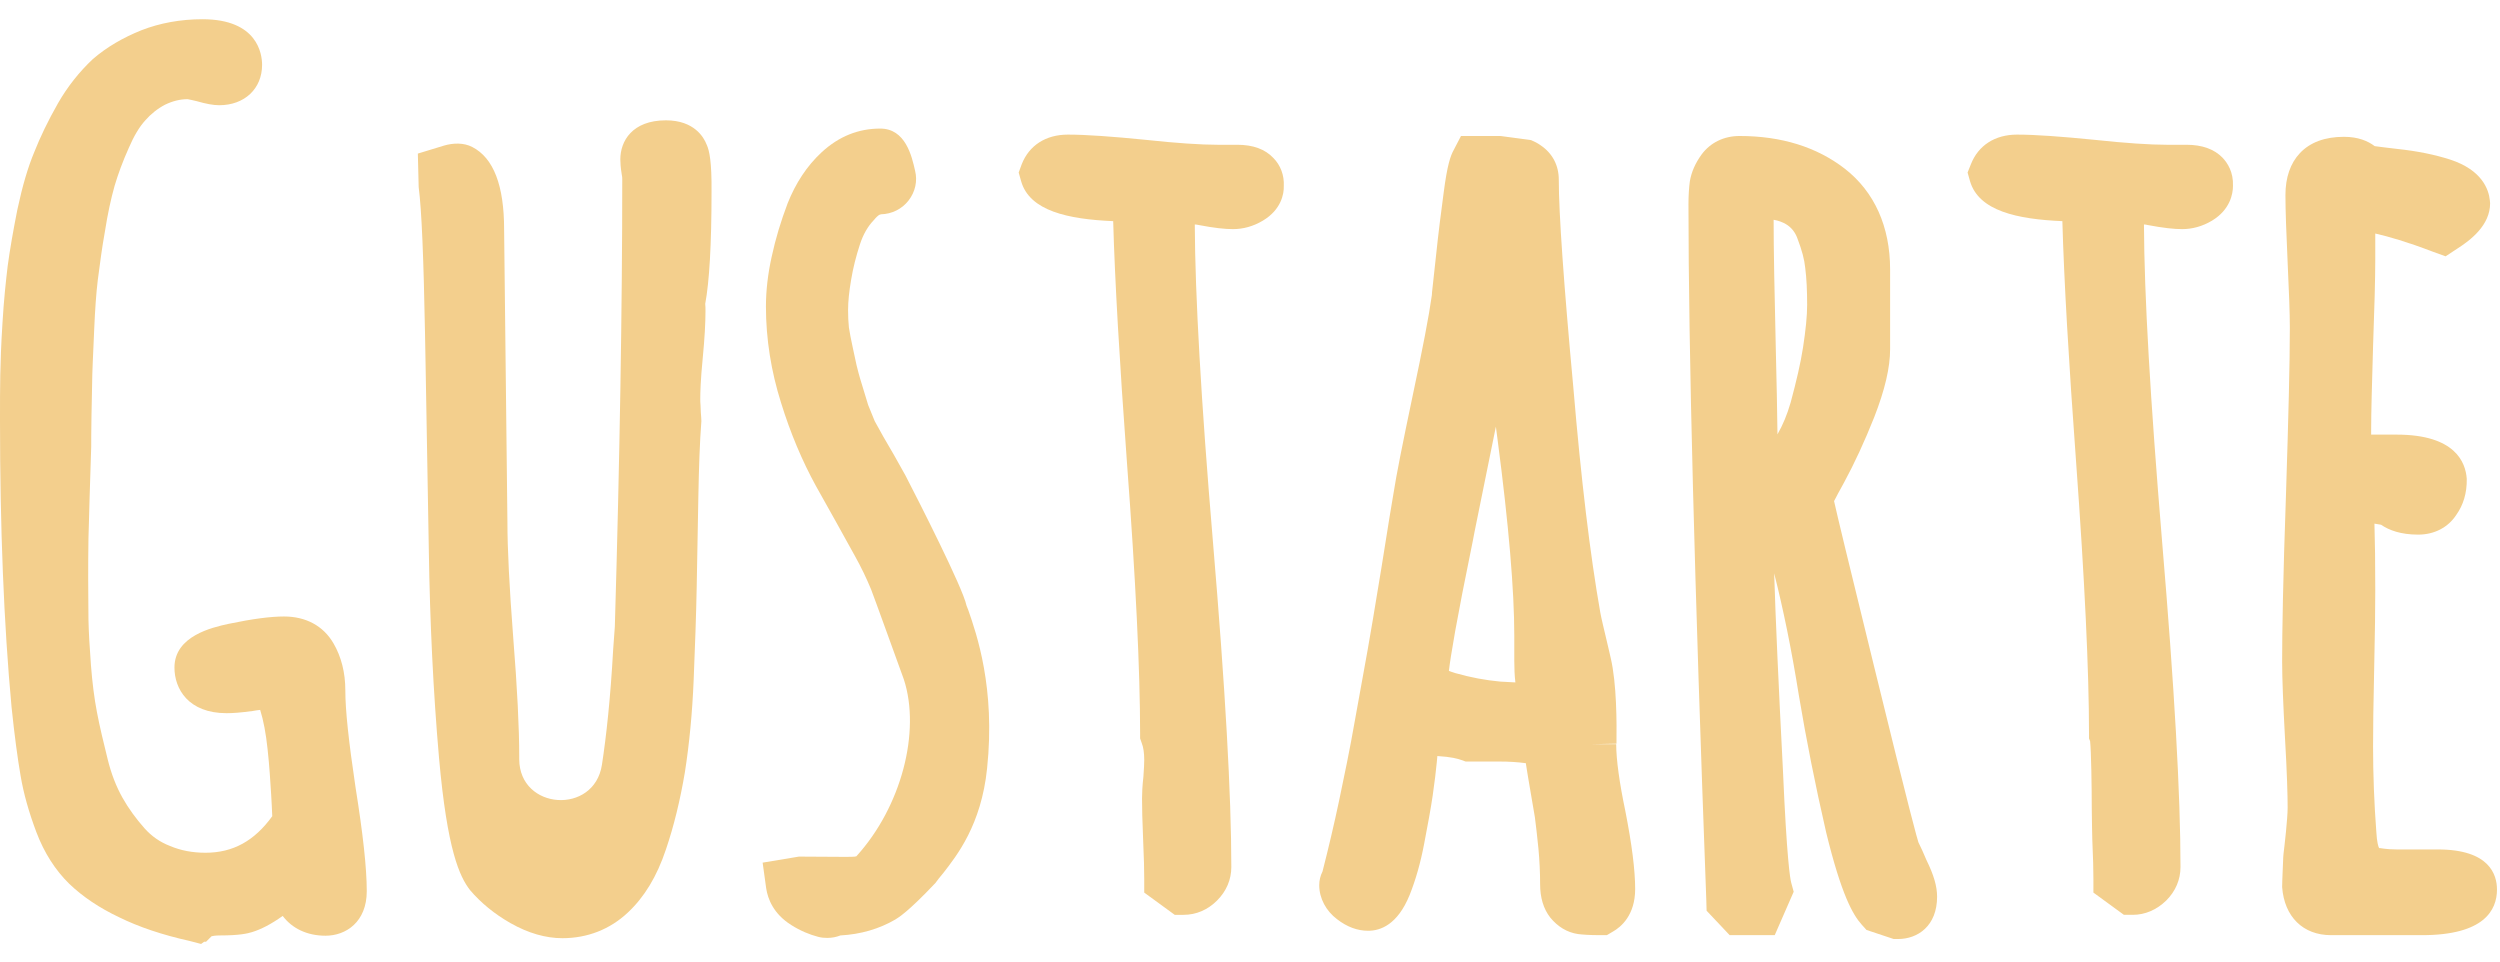
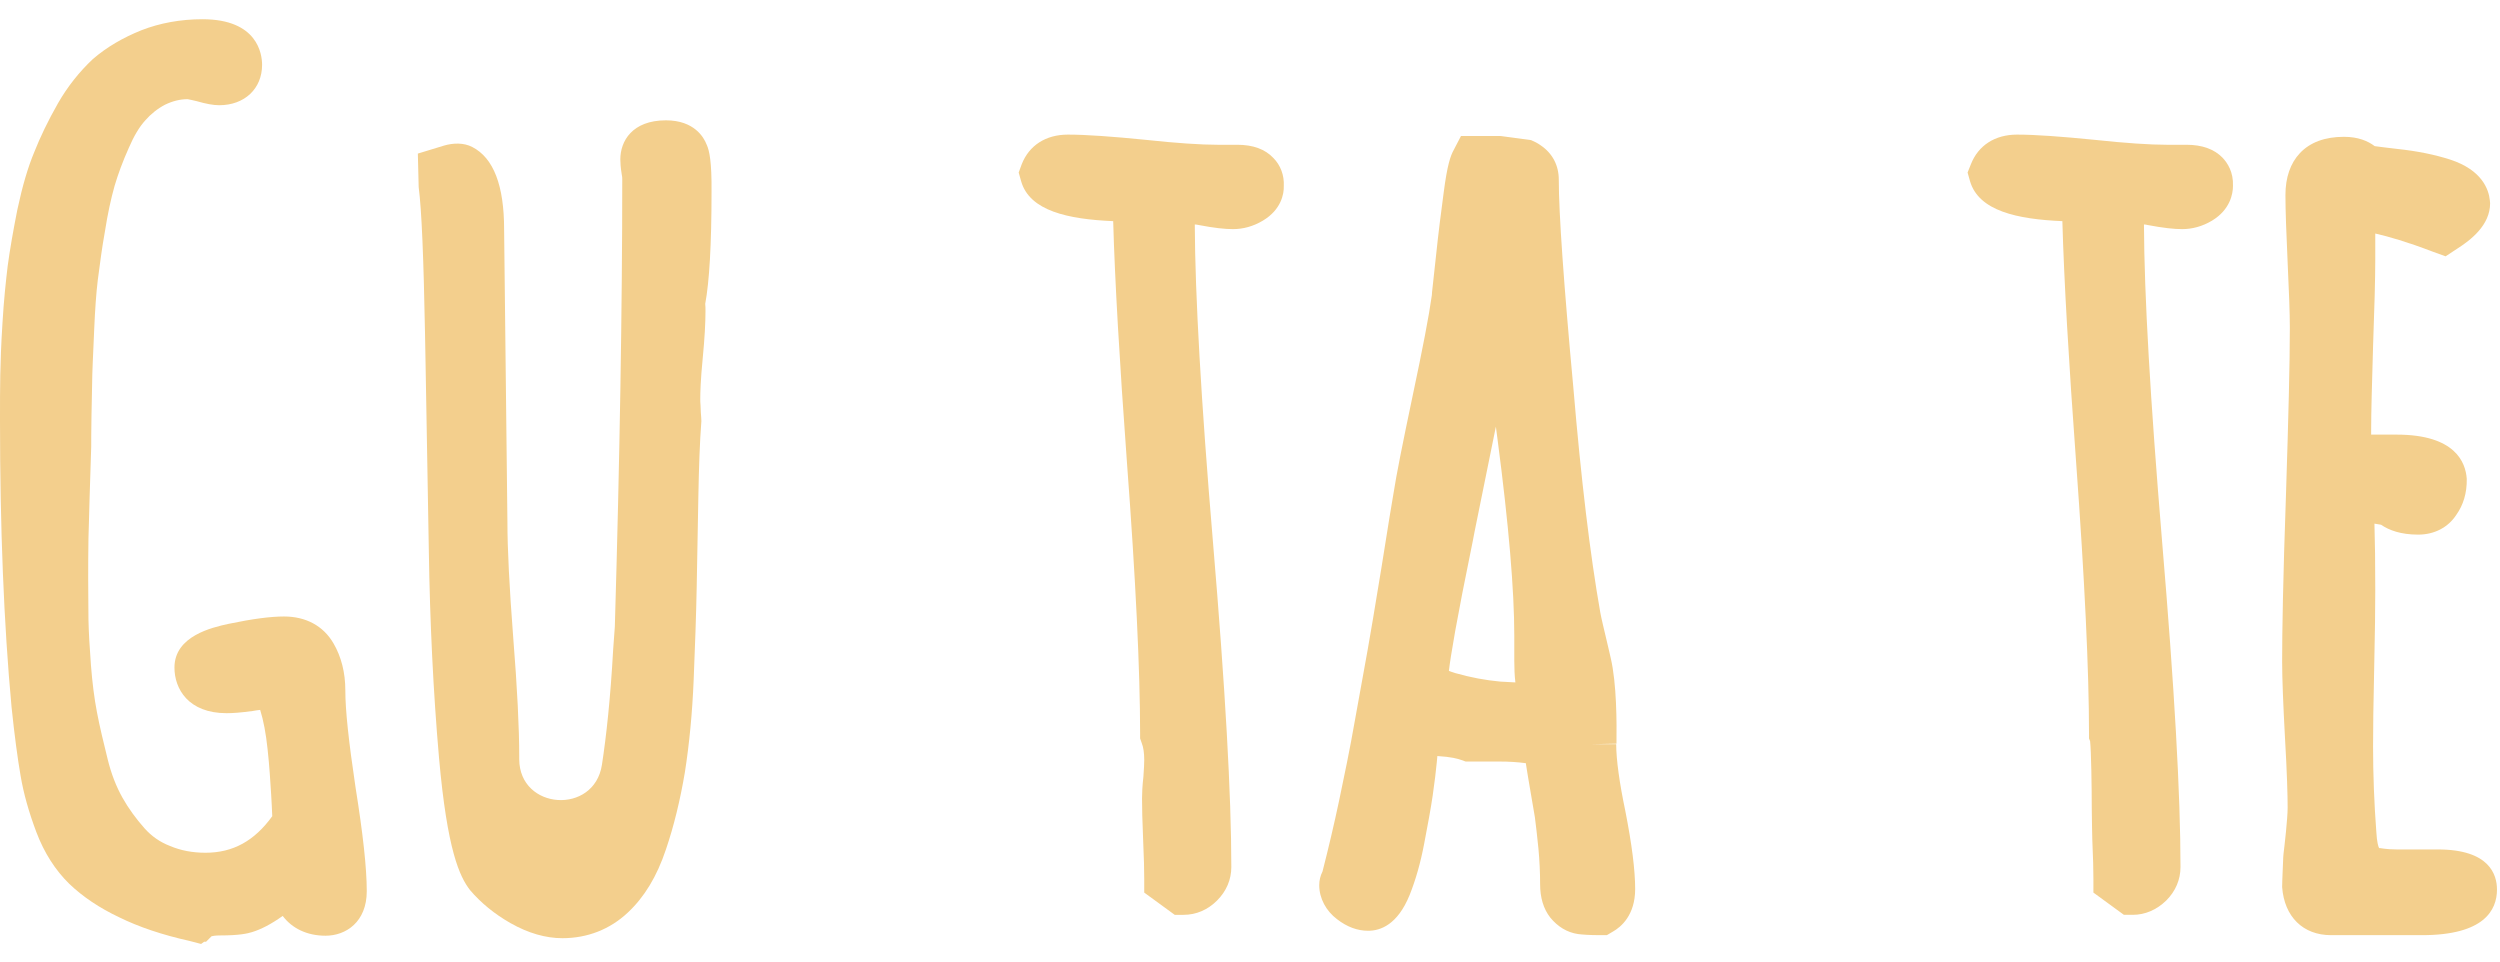
<svg xmlns="http://www.w3.org/2000/svg" version="1.1" id="Livello_1" x="0px" y="0px" viewBox="0 0 91 35" style="enable-background:new 0 0 91 35;" xml:space="preserve">
  <style type="text/css">
	.st0{fill:#F3CF8D;}
</style>
  <path class="st0" d="M-8.24,81.76c-0.02,0-0.04-0.01-0.06-0.01c-0.01,0-0.01,0.01-0.02,0.01H-8.24z" />
  <path class="st0" d="M5.39,81.66c-0.01,0-0.01,0-0.02,0s-0.01,0-0.02,0H5.39z" />
  <g>
    <path class="st0" d="M58.83,27.09h-0.97l0.98-0.02c0.01-0.76,0.01-2.18-0.21-3.12l-0.09-0.39c-0.16-0.68-0.26-1.09-0.29-1.27   c-0.37-2.1-0.7-4.85-0.98-8.18c-0.35-3.79-0.53-6.34-0.53-7.57c0-0.52-0.23-0.96-0.66-1.25c-0.11-0.08-0.23-0.14-0.35-0.19   L54.6,4.95h-1.42l-0.27,0.52C52.8,5.67,52.68,6,52.55,7.01c-0.09,0.68-0.19,1.44-0.28,2.31l-0.12,1.1   c-0.02,0.16-0.03,0.28-0.03,0.32c-0.11,0.79-0.33,1.92-0.7,3.67c-0.37,1.76-0.59,2.86-0.7,3.57c-0.04,0.23-0.19,1.12-0.43,2.65   c-0.25,1.53-0.42,2.54-0.51,3.04l-0.45,2.49c-0.2,1.15-0.41,2.14-0.59,3c-0.18,0.85-0.38,1.7-0.6,2.56   c-0.08,0.16-0.12,0.33-0.12,0.5c0,0.48,0.25,0.94,0.65,1.24c0.36,0.28,0.74,0.42,1.13,0.42c0.45,0,1.07-0.22,1.51-1.3   c0.22-0.55,0.4-1.18,0.53-1.87c0.13-0.68,0.24-1.27,0.31-1.75c0.07-0.49,0.12-0.9,0.15-1.22l0.02-0.22   c0.51,0.03,0.75,0.1,0.86,0.14l0.17,0.06h1.23c0.35,0,0.66,0.02,0.96,0.06c0.02,0.16,0.06,0.35,0.09,0.56l0.24,1.41   c0.04,0.29,0.08,0.67,0.13,1.15c0.04,0.43,0.06,0.86,0.06,1.28c0,0.49,0.12,0.9,0.37,1.22c0.27,0.33,0.61,0.54,1.01,0.6   c0.16,0.02,0.42,0.04,0.79,0.04h0.26l0.22-0.13c0.3-0.17,0.81-0.6,0.81-1.55c0-0.68-0.12-1.63-0.36-2.85   C58.95,28.51,58.83,27.65,58.83,27.09z M54.61,24.81c-0.54-0.05-1.08-0.15-1.64-0.31c-0.1-0.03-0.18-0.06-0.23-0.08   c0.06-0.52,0.26-1.76,0.87-4.73c0.02-0.14,0.31-1.53,0.84-4.16c0.02,0.15,0.04,0.31,0.06,0.46c0.41,3.12,0.61,5.52,0.61,7.14v0.92   c0,0.27,0.01,0.54,0.04,0.79C54.99,24.83,54.8,24.82,54.61,24.81z" />
-     <path class="st0" d="M69.83,30.66c-0.04-0.12-0.28-0.95-1.62-6.43c-0.97-3.95-1.33-5.45-1.45-5.99c0.08-0.16,0.2-0.38,0.36-0.67   c0.38-0.7,0.75-1.5,1.1-2.38c0.39-1,0.58-1.81,0.58-2.48v-2.9c0-1.56-0.57-2.83-1.65-3.67c-1.02-0.79-2.31-1.19-3.83-1.19   c-0.57,0-1.06,0.24-1.38,0.67c-0.23,0.32-0.37,0.63-0.43,0.98c-0.03,0.23-0.05,0.51-0.05,0.85c0,5.24,0.22,13.77,0.65,25.33   l0.01,0.37l0.84,0.89h1.64l0.69-1.58l-0.09-0.33c-0.04-0.15-0.16-0.85-0.3-4.07c-0.16-3.12-0.27-5.53-0.32-7.19   c0.33,1.3,0.63,2.76,0.9,4.45c0.27,1.61,0.59,3.23,0.99,4.97c0.56,2.3,0.98,3.01,1.29,3.36l0.18,0.2l0.99,0.33h0.16   c0.71,0,1.42-0.47,1.42-1.54c0-0.38-0.12-0.79-0.39-1.34C70.01,31.04,69.93,30.86,69.83,30.66z M65.63,12.65   c-0.09,0.58-0.24,1.22-0.45,2c-0.13,0.45-0.29,0.83-0.48,1.16c-0.01-0.86-0.03-1.88-0.06-3.07c-0.05-2.1-0.08-3.68-0.08-4.74   c0.18,0.03,0.33,0.09,0.45,0.16c0.2,0.12,0.34,0.3,0.42,0.53c0.16,0.42,0.25,0.75,0.28,1.06c0.05,0.38,0.07,0.84,0.07,1.35   C65.78,11.49,65.73,12,65.63,12.65z" />
    <path class="st0" d="M80.9,5.74c0.18,0.19,0.4,0.52,0.38,1.03c0,0.28-0.1,0.86-0.76,1.26c-0.35,0.21-0.72,0.31-1.09,0.31   c-0.29,0-0.68-0.04-1.26-0.15c-0.04-0.01-0.09-0.02-0.13-0.02c0.01,2.58,0.23,6.36,0.66,11.54c0.45,5.34,0.67,9.22,0.67,11.85   c0,0.46-0.18,0.88-0.52,1.22c-0.35,0.34-0.77,0.52-1.22,0.52h-0.32l-1.11-0.81v-0.5c0-0.31-0.01-0.77-0.04-1.42   c-0.01-0.21-0.01-0.65-0.02-1.16c0-0.74-0.02-2.07-0.06-2.43l-0.04-0.1V26.7c0-2.29-0.16-5.62-0.47-9.88   c-0.27-3.68-0.44-6.62-0.5-8.77c-1.64-0.07-3.04-0.37-3.36-1.45l-0.09-0.32l0.12-0.3c0.27-0.69,0.88-1.08,1.68-1.08   c0.67,0,1.62,0.07,2.82,0.19c1.12,0.12,2.03,0.18,2.63,0.18h0.72C80.16,5.27,80.6,5.43,80.9,5.74z" />
    <path class="st0" d="M25.9,6.98c0,1.93-0.08,3.28-0.23,4.08c0.01,0.09,0.01,0.18,0.01,0.26c0,0.42-0.03,0.99-0.1,1.71   c-0.08,0.81-0.09,1.26-0.09,1.5c0,0.06,0,0.13,0.01,0.23l0.01,0.25c0.01,0.14,0.02,0.24,0.02,0.32c-0.06,0.79-0.09,1.69-0.11,2.76   l-0.06,3.28c-0.02,1.03-0.06,2.16-0.11,3.37c-0.05,1.22-0.16,2.35-0.32,3.37c-0.17,1.01-0.4,1.96-0.69,2.81   c-0.33,0.99-0.79,1.74-1.39,2.3c-0.65,0.61-1.47,0.93-2.38,0.93c-0.6,0-1.24-0.18-1.89-0.55c-0.58-0.33-1.08-0.74-1.47-1.2   c-0.38-0.49-0.83-1.44-1.13-4.82c-0.21-2.4-0.33-4.93-0.37-7.5c-0.04-2.24-0.08-4.55-0.12-6.89l-0.02-1.09   c-0.05-2.67-0.12-4.45-0.23-5.29l-0.03-1.22l0.95-0.29c0.34-0.1,0.72-0.11,1.03,0.05c0.78,0.4,1.16,1.41,1.16,3L18.47,19   c0,0.96,0.07,2.37,0.21,4.19c0.15,1.87,0.22,3.33,0.22,4.34c0,0.04,0,0.07,0,0.11c0.01,1.85,2.73,2.03,3.01,0.2   c0.16-1.04,0.31-2.41,0.41-4.21c0.03-0.39,0.05-0.66,0.06-0.82c0.18-6.13,0.27-11.62,0.27-16.28c0-0.05,0-0.11-0.02-0.19   c-0.04-0.25-0.05-0.42-0.05-0.54c0-0.66,0.43-1.42,1.66-1.42c1.03,0,1.38,0.62,1.48,0.88l0.01,0.02   C25.82,5.49,25.91,5.88,25.9,6.98z" />
    <path class="st0" d="M90.89,32.38c0,0.75-0.47,1.66-2.73,1.66h-3.31c-1.02,0-1.7-0.67-1.78-1.75c0-0.12,0.01-0.36,0.02-0.6   c0.01-0.21,0.02-0.43,0.02-0.49l0.01-0.12c0.04-0.33,0.15-1.27,0.15-1.69s-0.02-1.22-0.1-2.6c-0.06-1.13-0.1-2.07-0.1-2.71   c0-1.05,0.03-2.96,0.14-6.09c0.09-2.83,0.14-4.76,0.14-6.06c0-0.53-0.03-1.31-0.08-2.37c-0.05-1.09-0.08-1.91-0.08-2.46   c0-0.64,0.18-1.16,0.53-1.53c0.37-0.39,0.91-0.59,1.6-0.59c0.51,0,0.87,0.15,1.12,0.34c0.17,0.02,0.44,0.06,0.81,0.1   C88,5.5,88.63,5.63,89.19,5.81c1.16,0.38,1.4,1.09,1.44,1.48l0.01,0.11c0,0.79-0.69,1.33-1.21,1.66l-0.41,0.27l-0.47-0.17   c-0.94-0.36-1.61-0.55-2.09-0.66v0.95c0,0.7-0.03,1.75-0.08,3.15c-0.04,1.37-0.07,2.4-0.07,3.08v0.14h0.93   c2.13,0,2.51,1.01,2.55,1.61c0.01,0.52-0.13,0.96-0.38,1.31c-0.3,0.46-0.8,0.72-1.39,0.72c-0.63,0-1.06-0.16-1.35-0.36l-0.24-0.04   c0.02,0.64,0.03,1.45,0.03,2.41c0,0.63-0.01,1.59-0.04,2.88c-0.03,1.26-0.04,2.2-0.04,2.83c0,1.01,0.04,2.07,0.12,3.12   c0.02,0.35,0.07,0.52,0.1,0.57c0.03-0.01,0.22,0.05,0.65,0.05h1.49C90.61,30.92,90.89,31.83,90.89,32.38z" />
-     <path class="st0" d="M35.25,22.22c0.29,0.84,0.99,2.82,0.68,5.75c-0.21,2.06-1.11,3.18-1.58,3.79c-0.07,0.08-0.13,0.16-0.18,0.22   l-0.12,0.16c-1.01,1.07-1.35,1.26-1.46,1.33c-0.58,0.34-1.26,0.54-2,0.58c-0.15,0.06-0.31,0.09-0.48,0.09   c-0.11,0-0.22-0.01-0.33-0.04c-0.31-0.08-0.65-0.22-0.98-0.43c-0.65-0.41-0.85-0.95-0.91-1.33l-0.13-0.94l1.32-0.22l1.68,0.01   c0.15,0,0.36,0,0.41-0.02c1.64-1.8,2.35-4.54,1.73-6.44c-0.07-0.19-1.12-3.1-1.19-3.27c-0.17-0.41-0.36-0.81-0.59-1.22   c-0.47-0.85-0.94-1.7-1.42-2.55c-0.5-0.91-0.93-1.93-1.27-3.03c-0.36-1.14-0.55-2.32-0.55-3.5c0-0.58,0.07-1.19,0.21-1.82   c0.14-0.65,0.33-1.28,0.58-1.94c0.29-0.73,0.7-1.36,1.24-1.86c0.63-0.58,1.34-0.86,2.13-0.86c0.92,0,1.15,1,1.27,1.54   c0.09,0.36,0.01,0.76-0.24,1.08c-0.24,0.31-0.61,0.49-1,0.5C32.01,7.82,32,7.82,31.99,7.83C31.97,7.84,31.9,7.9,31.8,8.02   c-0.21,0.22-0.38,0.51-0.5,0.88c-0.14,0.43-0.25,0.86-0.32,1.29c-0.07,0.41-0.11,0.78-0.11,1.1c0,0.23,0.01,0.43,0.03,0.63   c0.03,0.2,0.08,0.45,0.14,0.73l0.14,0.65c0.03,0.12,0.09,0.37,0.21,0.75c0.11,0.35,0.18,0.59,0.21,0.69l0.24,0.59   c0.19,0.35,0.42,0.76,0.7,1.23l0.42,0.75c0.46,0.89,2.09,4.09,2.22,4.73C35.18,22.04,35.21,22.12,35.25,22.22z" />
    <path class="st0" d="M46.35,5.75c0.26,0.26,0.4,0.63,0.38,1.02c0.01,0.28-0.09,0.86-0.76,1.26c-0.35,0.21-0.72,0.31-1.09,0.31   c-0.29,0-0.68-0.04-1.25-0.15c-0.05-0.01-0.1-0.02-0.14-0.02c0.01,2.55,0.23,6.44,0.66,11.54c0.45,5.35,0.67,9.23,0.67,11.85   c0,0.46-0.18,0.88-0.52,1.22s-0.76,0.52-1.22,0.52h-0.32l-1.11-0.81v-0.5c0-0.31-0.01-0.77-0.04-1.42   c-0.03-0.68-0.04-1.19-0.04-1.51c0-0.17,0.01-0.44,0.05-0.79c0.02-0.28,0.03-0.48,0.03-0.61c0-0.25-0.03-0.46-0.09-0.61l-0.06-0.17   V26.7c0-2.28-0.16-5.61-0.48-9.88c-0.27-3.68-0.44-6.62-0.5-8.77c-1.64-0.07-3.04-0.37-3.35-1.45l-0.09-0.32l0.11-0.3   c0.27-0.69,0.88-1.08,1.68-1.08c0.67,0,1.63,0.07,2.83,0.19c1.11,0.12,2.02,0.18,2.62,0.18h0.72C45.61,5.27,46.05,5.43,46.35,5.75z   " />
    <path class="st0" d="M12.94,28.65c0.27,1.69,0.41,2.94,0.41,3.79c0,1.12-0.76,1.62-1.5,1.62c-0.68,0-1.22-0.27-1.56-0.72   c-0.42,0.3-0.79,0.49-1.12,0.59c-0.16,0.05-0.46,0.12-1.15,0.12c-0.19,0-0.29,0.02-0.32,0.03l-0.2,0.2H7.43l-0.11,0.08L6.9,34.25   c-0.99-0.22-1.85-0.51-2.56-0.86c-0.72-0.34-1.33-0.75-1.82-1.22c-0.5-0.49-0.91-1.12-1.2-1.89c-0.27-0.72-0.46-1.39-0.57-2.04   c-0.11-0.64-0.22-1.45-0.33-2.51C0.14,22.72,0,19.21,0,15.29c0-0.62,0-1.17,0.01-1.64c0.01-0.48,0.03-1.11,0.08-1.89   c0.05-0.84,0.12-1.5,0.19-2.08c0.08-0.6,0.2-1.28,0.35-2.04c0.19-0.89,0.39-1.56,0.62-2.11C1.46,5,1.74,4.41,2.11,3.76   c0.35-0.61,0.78-1.15,1.27-1.61c0.51-0.44,1.1-0.78,1.77-1.05c0.67-0.26,1.42-0.4,2.22-0.4c2.01,0,2.17,1.27,2.17,1.66   c0,0.87-0.64,1.47-1.56,1.47c-0.22,0-0.48-0.05-0.83-0.15C7.01,3.65,6.9,3.62,6.83,3.61c-0.28,0-0.55,0.07-0.82,0.2   C5.74,3.95,5.49,4.15,5.29,4.38c-0.22,0.24-0.42,0.58-0.6,1C4.47,5.87,4.3,6.33,4.17,6.77C4.04,7.23,3.92,7.78,3.82,8.42   c-0.11,0.61-0.18,1.16-0.24,1.62l-0.02,0.15c-0.06,0.49-0.1,1.09-0.13,1.77L3.4,12.65c-0.02,0.39-0.03,0.72-0.04,0.98l-0.03,1.51   c-0.01,0.58-0.01,0.96-0.01,1.12l-0.06,1.9c-0.01,0.51-0.03,0.99-0.04,1.42c-0.01,0.59-0.01,1.06-0.01,1.5   c0,0.55,0.01,1.04,0.01,1.48c0.01,0.45,0.04,0.99,0.09,1.65c0.05,0.64,0.12,1.2,0.22,1.72c0.1,0.53,0.24,1.1,0.39,1.71   c0.13,0.53,0.31,0.99,0.54,1.4c0.22,0.39,0.49,0.76,0.8,1.11c0.26,0.29,0.56,0.5,0.92,0.64c0.4,0.17,0.83,0.25,1.3,0.25   c1,0,1.78-0.43,2.43-1.33c-0.01-0.22-0.02-0.49-0.04-0.79c-0.03-0.47-0.06-1.01-0.13-1.65c-0.06-0.57-0.15-1.05-0.27-1.43   c-0.08,0.01-0.17,0.02-0.27,0.04c-0.44,0.06-0.73,0.08-0.95,0.08c-1.4,0-1.9-0.89-1.9-1.66c0-1.15,1.37-1.46,1.96-1.59   c0.91-0.19,1.55-0.27,2.03-0.27c0.79,0,1.43,0.34,1.8,0.98c0.28,0.48,0.43,1.06,0.43,1.71C12.57,25.85,12.69,26.97,12.94,28.65z" />
  </g>
</svg>